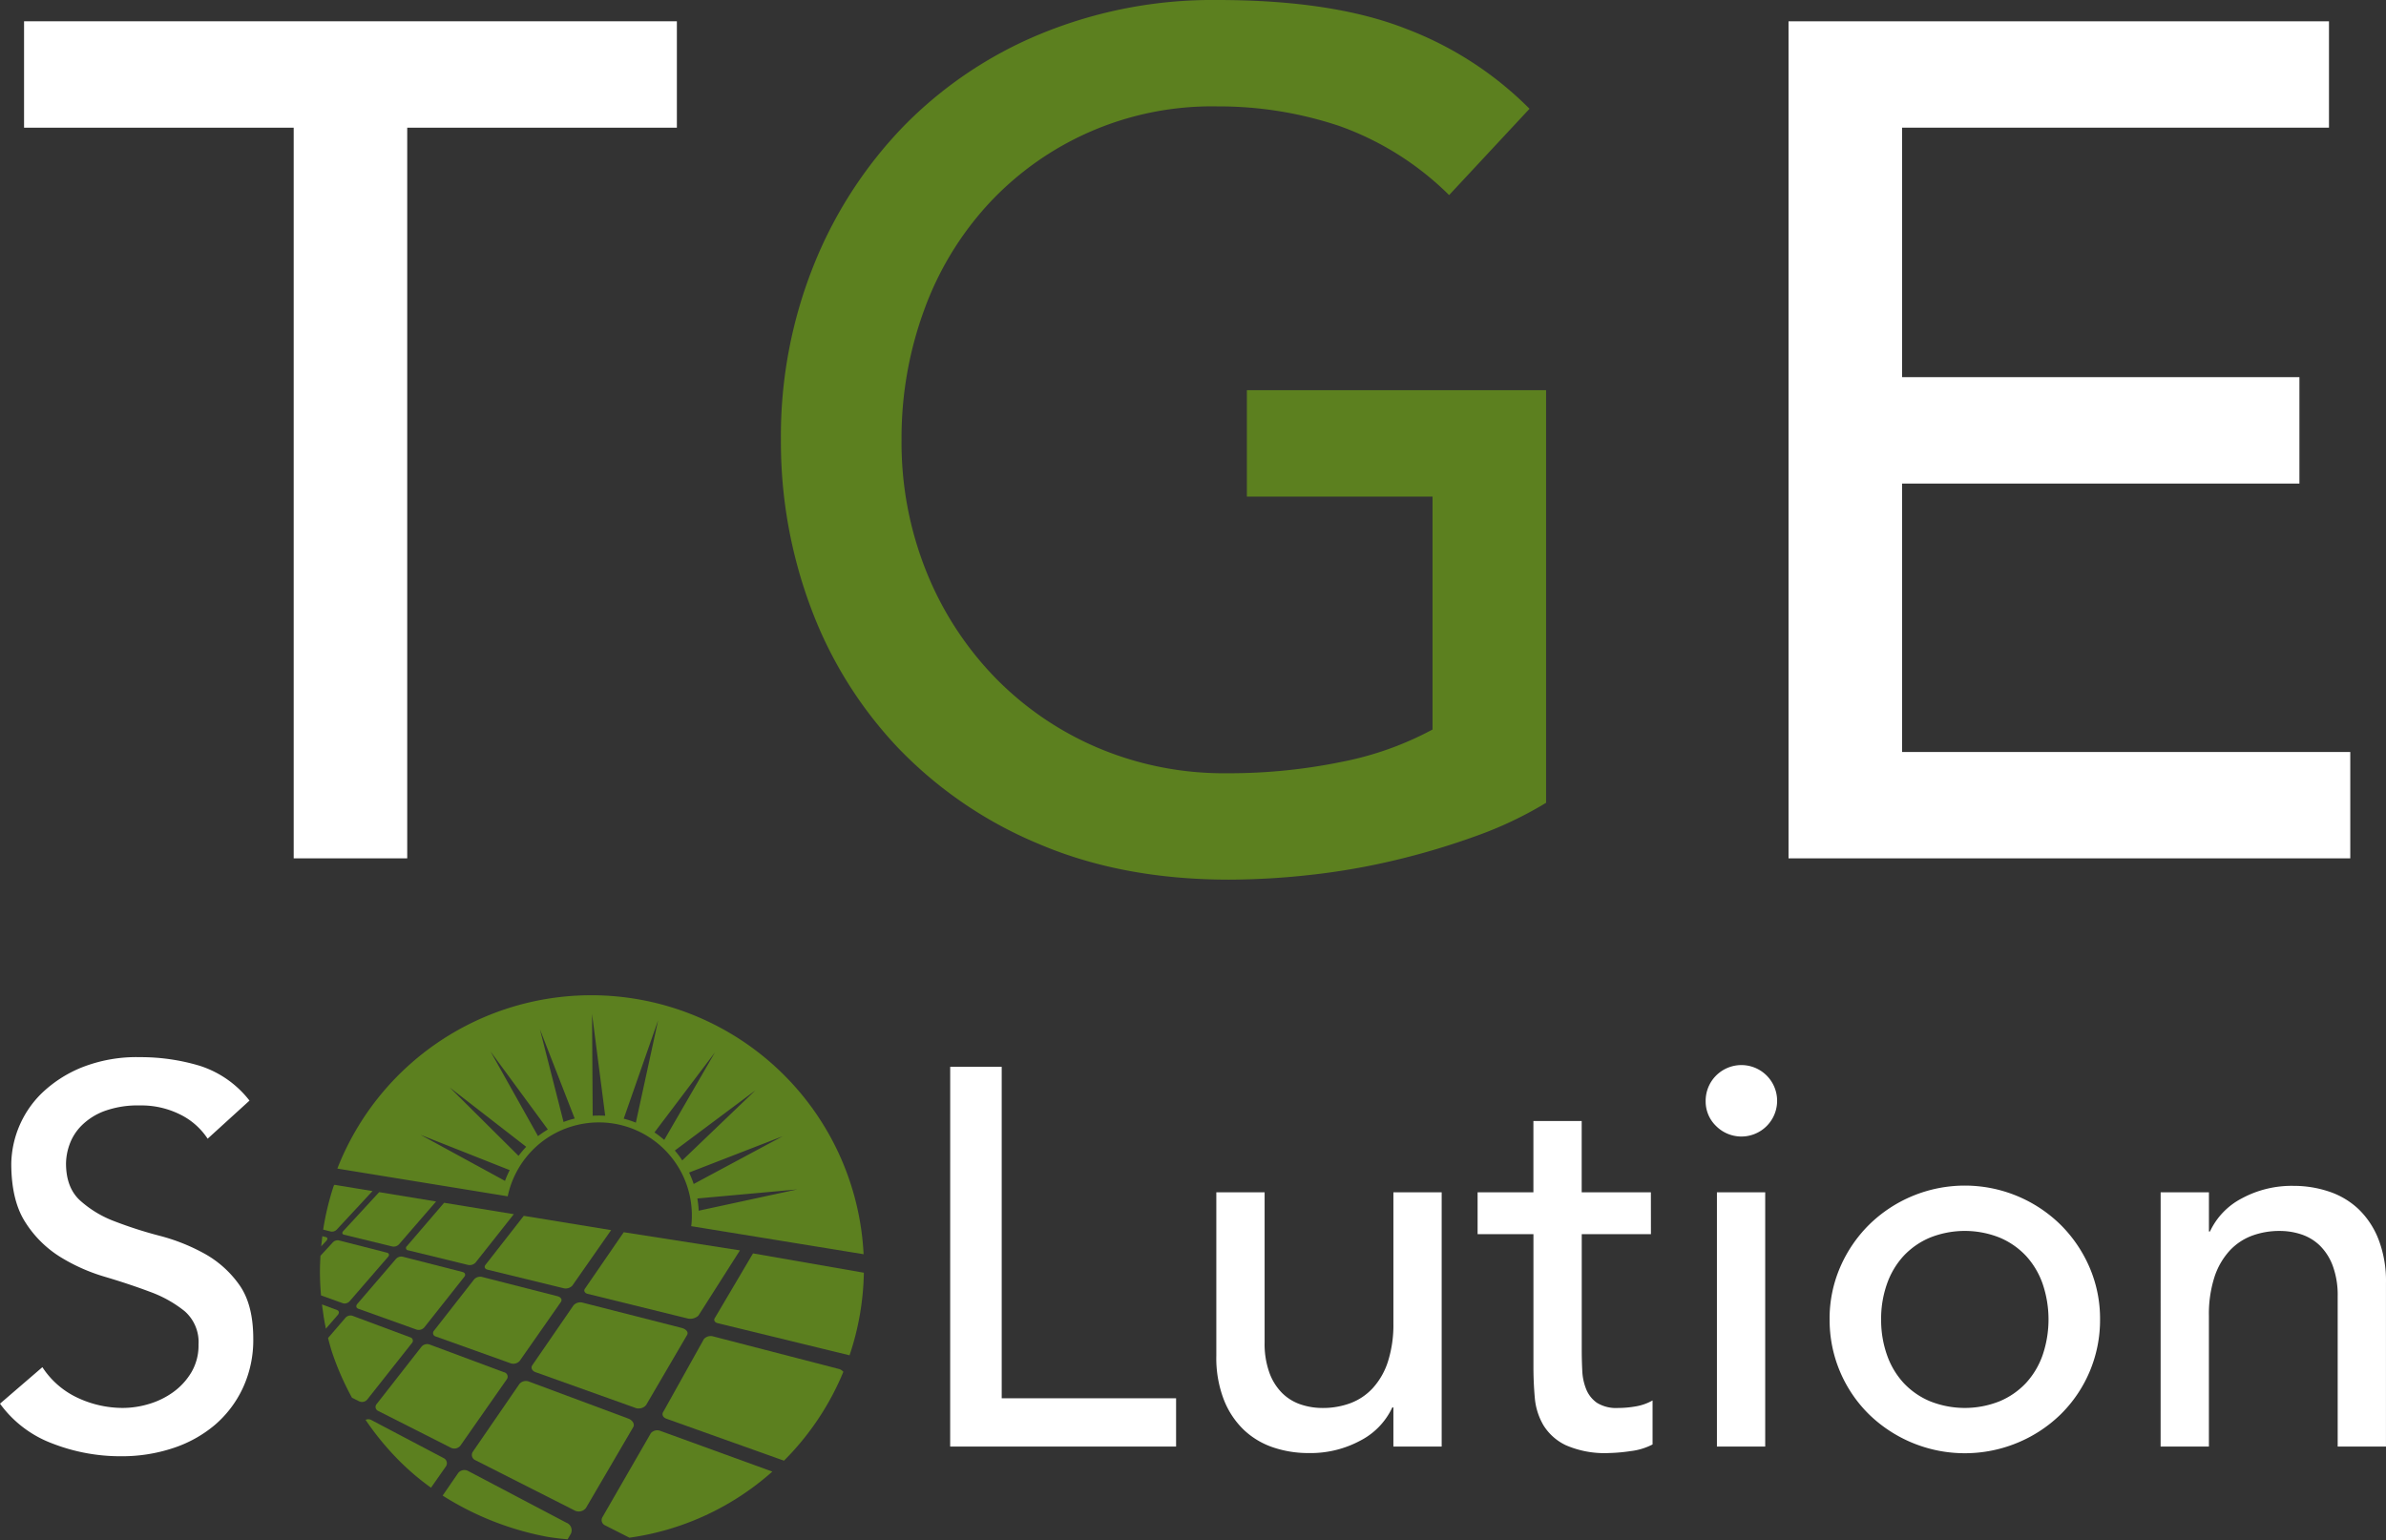
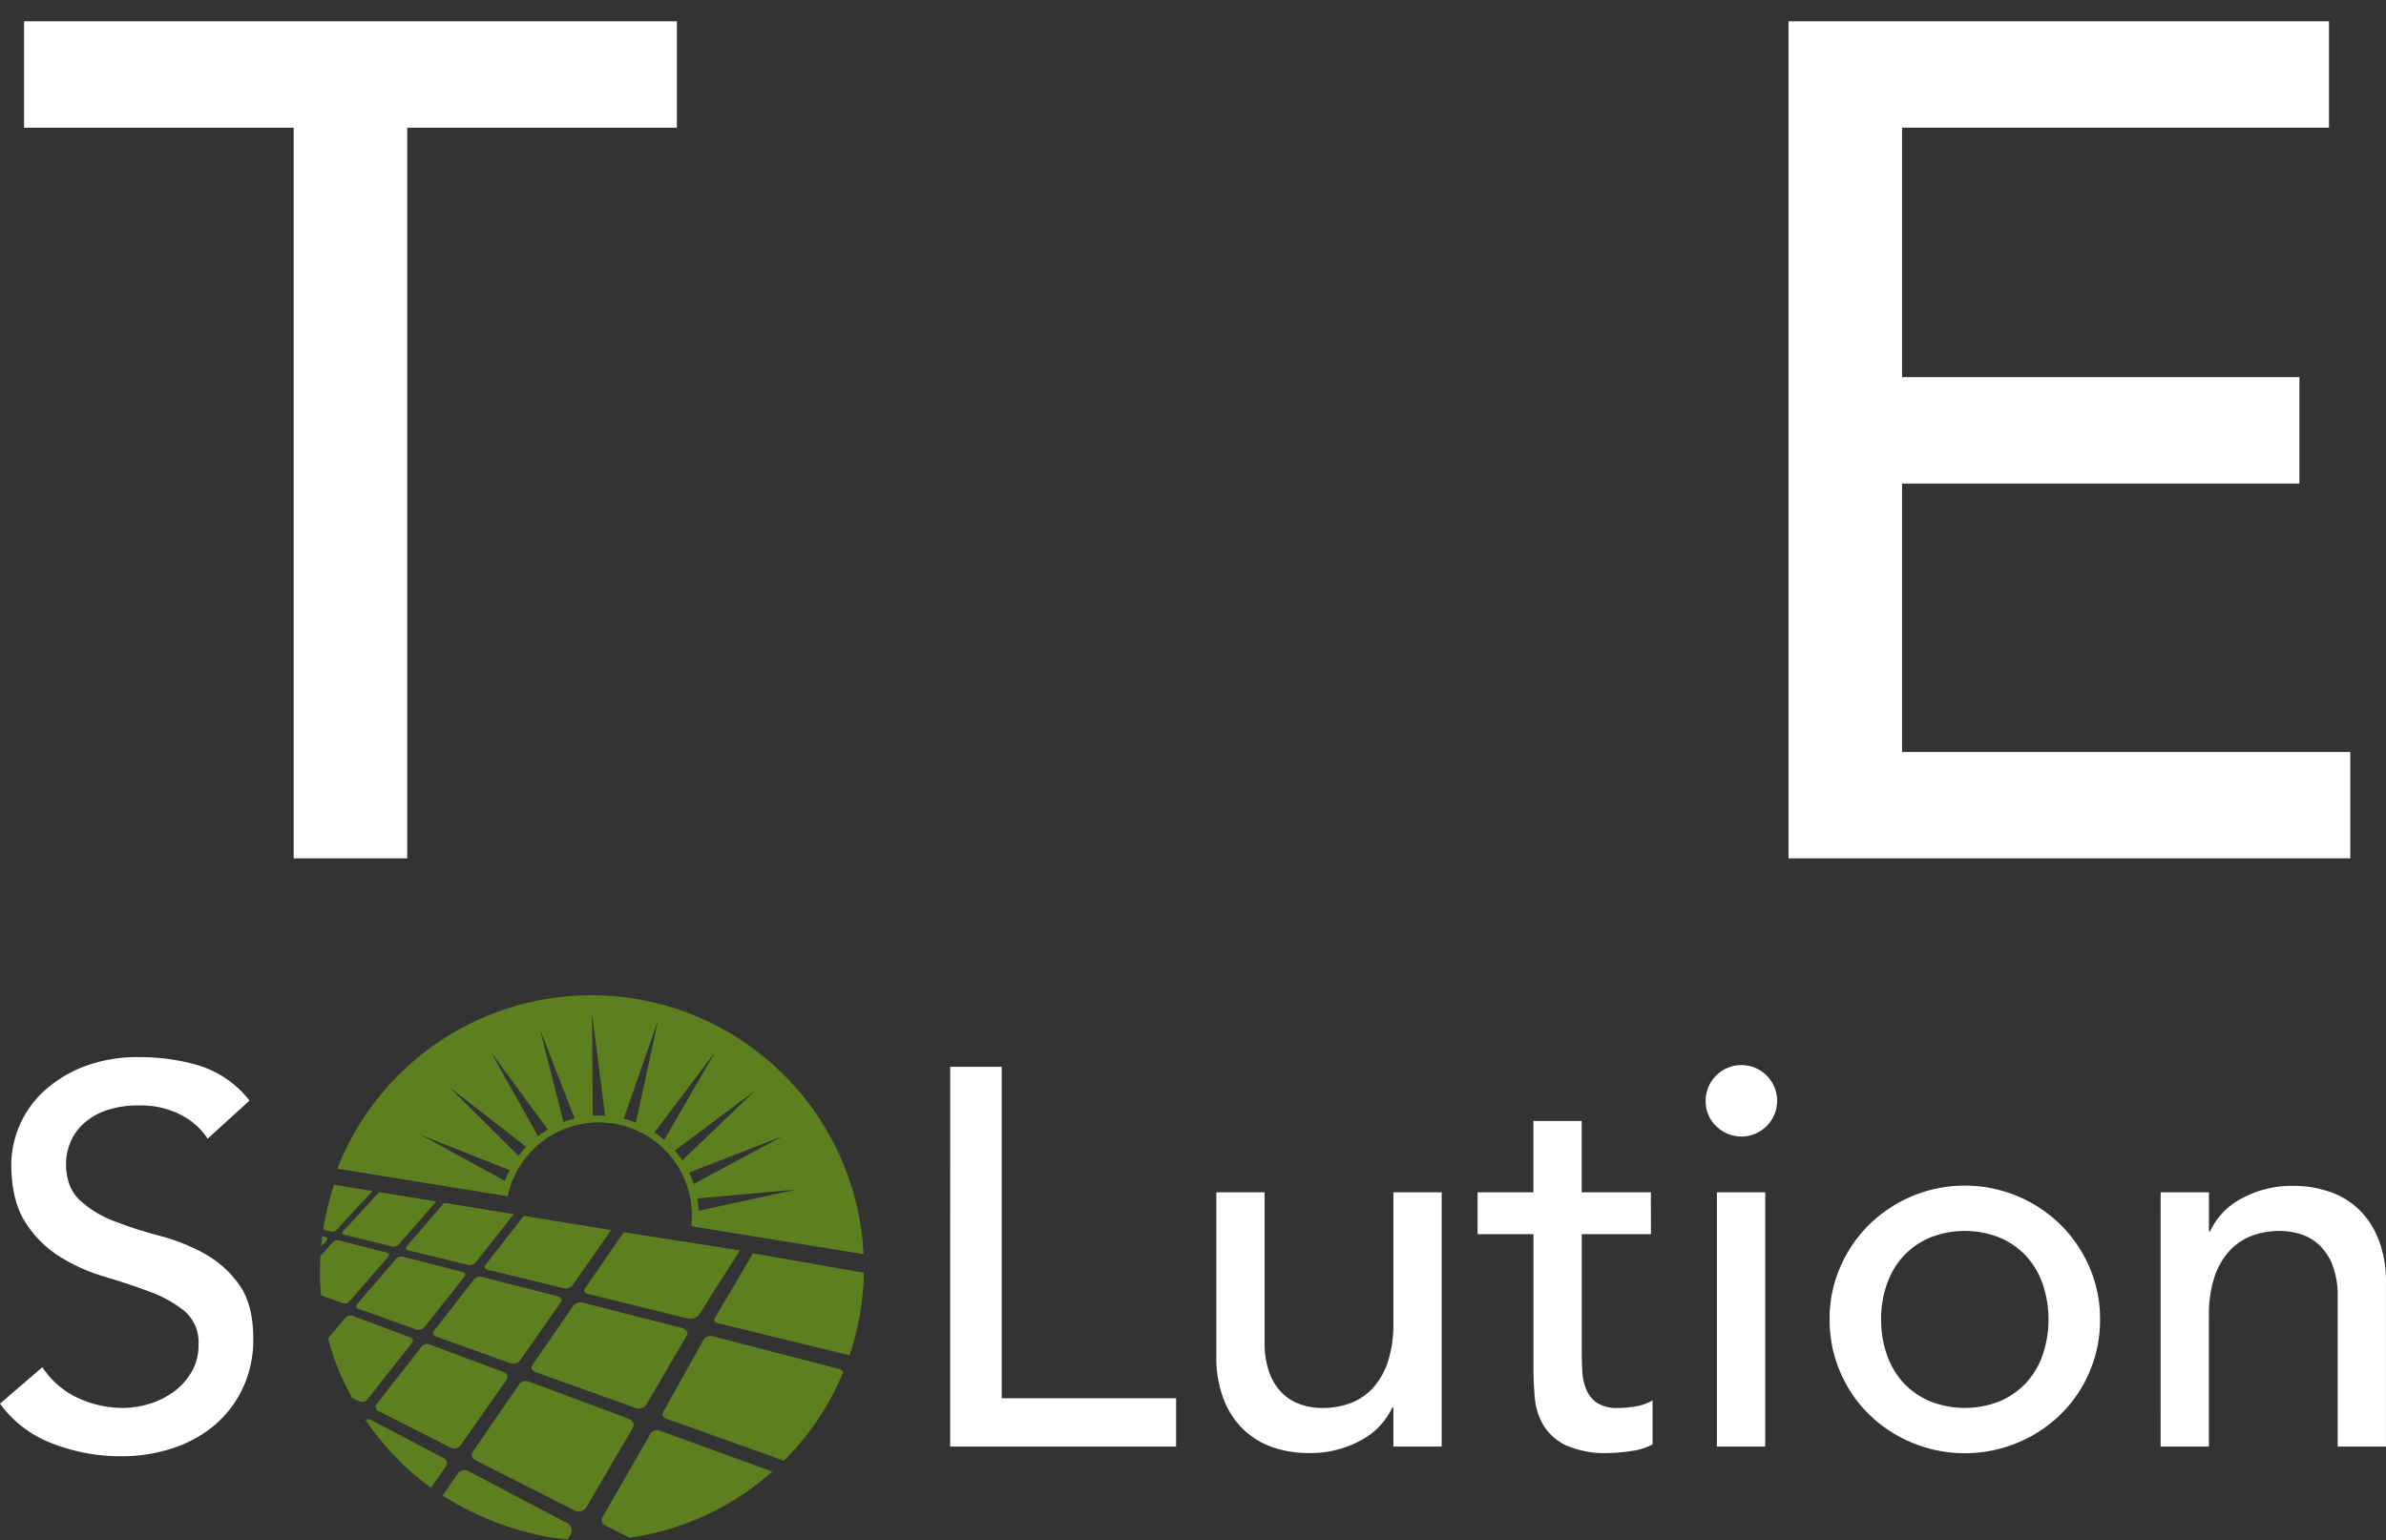
<svg xmlns="http://www.w3.org/2000/svg" width="455.207" height="293.96" viewBox="0 0 455.207 293.96">
  <rect x="0" y="0" width="455.207" height="293.96" fill="#333333" stroke="none" />
  <defs>
    <style>.a{fill:none;}.b{fill:#fff;}.c{clip-path:url(#a);}.d{fill:#5c801f;}</style>
    <clipPath id="a">
      <rect class="a" width="455.207" height="293.96" />
    </clipPath>
  </defs>
  <path class="b" d="M181.282,203.581h9.827v63.261h33.268v9.213h-43.1Z" />
  <g class="c">
    <path class="b" d="M275.047,276.055h-9.213v-7.473h-.205a13.561,13.561,0,0,1-6.039,6.3,20,20,0,0,1-9.93,2.407,20.9,20.9,0,0,1-6.756-1.076,15.176,15.176,0,0,1-5.579-3.326,16.047,16.047,0,0,1-3.839-5.784,22.1,22.1,0,0,1-1.433-8.343V227.534h9.214V256.2a16.172,16.172,0,0,0,.921,5.783,10.553,10.553,0,0,0,2.456,3.889,9.215,9.215,0,0,0,3.533,2.151,13,13,0,0,0,4.145.665,15.03,15.03,0,0,0,5.323-.922,11.089,11.089,0,0,0,4.3-2.917,13.8,13.8,0,0,0,2.866-5.067,23.1,23.1,0,0,0,1.024-7.268V227.534h9.213Z" />
    <path class="b" d="M314.969,235.519h-13.2v22.009q0,2.047.1,4.043a10.562,10.562,0,0,0,.768,3.583,5.8,5.8,0,0,0,2.048,2.558,6.983,6.983,0,0,0,4.043.973,19.4,19.4,0,0,0,3.377-.307,9.729,9.729,0,0,0,3.174-1.127v8.395a12.045,12.045,0,0,1-4.248,1.279,31.91,31.91,0,0,1-4.043.359,18.53,18.53,0,0,1-8.241-1.485,10.107,10.107,0,0,1-4.3-3.839,12.4,12.4,0,0,1-1.638-5.272q-.257-2.914-.255-5.885V235.519H281.9v-7.984h10.647V213.919h9.212v13.616h13.2Z" />
    <path class="b" d="M325.41,210.132a6.817,6.817,0,1,1,2,4.76,6.5,6.5,0,0,1-2-4.76m2.149,17.4h9.213v48.52h-9.213Z" />
    <path class="b" d="M349.054,251.794a24.713,24.713,0,0,1,2-9.93,25.874,25.874,0,0,1,5.476-8.087,26.066,26.066,0,0,1,36.647,0,25.908,25.908,0,0,1,5.476,8.087,24.7,24.7,0,0,1,2,9.93,25.24,25.24,0,0,1-7.473,18.068,25.977,25.977,0,0,1-8.188,5.425,26.229,26.229,0,0,1-28.459-5.425,25.24,25.24,0,0,1-7.473-18.068m9.828,0a19.9,19.9,0,0,0,1.126,6.808,15.305,15.305,0,0,0,3.173,5.323A14.608,14.608,0,0,0,368.2,267.4a17.92,17.92,0,0,0,13.307,0,14.646,14.646,0,0,0,5.016-3.479,15.351,15.351,0,0,0,3.173-5.323,21.141,21.141,0,0,0,0-13.615,15.379,15.379,0,0,0-3.173-5.323,14.717,14.717,0,0,0-5.016-3.48,17.933,17.933,0,0,0-13.307,0,14.679,14.679,0,0,0-5.016,3.48,15.333,15.333,0,0,0-3.173,5.323,19.9,19.9,0,0,0-1.126,6.807" />
    <path class="b" d="M412.212,227.534h9.214v7.473h.2a13.586,13.586,0,0,1,6.039-6.3,20,20,0,0,1,9.93-2.406,21.069,21.069,0,0,1,6.706,1.076,15.128,15.128,0,0,1,5.629,3.326,16.085,16.085,0,0,1,3.839,5.784,22.109,22.109,0,0,1,1.433,8.343v31.221h-9.213V247.392a16.185,16.185,0,0,0-.922-5.784,10.6,10.6,0,0,0-2.456-3.889,9.266,9.266,0,0,0-3.532-2.15,13.066,13.066,0,0,0-4.146-.665,15.044,15.044,0,0,0-5.323.921,11.1,11.1,0,0,0-4.3,2.918,13.77,13.77,0,0,0-2.866,5.066,23.074,23.074,0,0,0-1.023,7.269v24.977h-9.214Z" />
    <path class="b" d="M56.032,24.367H4.59V4.061H129.135V24.367H77.692V163.8H56.032Z" />
-     <path class="d" d="M294.967,74.456V153.2a72.787,72.787,0,0,1-13.313,6.318,141.3,141.3,0,0,1-15.454,4.625,131.717,131.717,0,0,1-16.246,2.82,143.012,143.012,0,0,1-15.455.9q-20.305,0-36.213-6.769a79.391,79.391,0,0,1-26.849-18.276,78.685,78.685,0,0,1-16.7-26.736,90.227,90.227,0,0,1-5.753-32.151,87.6,87.6,0,0,1,6.2-33.168A81.856,81.856,0,0,1,172.34,24.142,78.277,78.277,0,0,1,198.626,6.43,86.1,86.1,0,0,1,232.243,0q22.11,0,36.1,5.527a66.457,66.457,0,0,1,23.464,15.23L276.466,37.228a56.792,56.792,0,0,0-20.982-13.2,72.35,72.35,0,0,0-23.241-3.723,58.066,58.066,0,0,0-43.77,18.727,60.136,60.136,0,0,0-12.185,20.194A70.793,70.793,0,0,0,172,83.933a65.95,65.95,0,0,0,4.739,25.156,62.3,62.3,0,0,0,13.086,20.194,60.289,60.289,0,0,0,19.629,13.425,61.548,61.548,0,0,0,24.594,4.851,106.25,106.25,0,0,0,21.773-2.144,61.027,61.027,0,0,0,17.484-6.2V94.762H237.884V74.456Z" />
    <path class="b" d="M341.22,4.061H444.329V24.367H362.88V71.974h75.809V92.28H362.88V143.5h85.512V163.8H341.22Z" />
    <path class="b" d="M8.087,260.9a16.145,16.145,0,0,0,6.807,5.885,20.336,20.336,0,0,0,8.548,1.894,17.434,17.434,0,0,0,5.016-.767,15.311,15.311,0,0,0,4.657-2.3,12.574,12.574,0,0,0,3.429-3.789,10.069,10.069,0,0,0,1.331-5.22,7.83,7.83,0,0,0-2.662-6.4,23.021,23.021,0,0,0-6.6-3.685q-3.942-1.483-8.6-2.866a34.916,34.916,0,0,1-8.6-3.839,21.009,21.009,0,0,1-6.6-6.6q-2.664-4.147-2.662-11.21A19.323,19.323,0,0,1,7.882,208.7a24.01,24.01,0,0,1,7.627-4.965,28.382,28.382,0,0,1,11.208-1.995,39.147,39.147,0,0,1,11.363,1.638,19.534,19.534,0,0,1,9.52,6.653L39.615,217.3a13.259,13.259,0,0,0-5.22-4.606,16.524,16.524,0,0,0-7.678-1.74,18.624,18.624,0,0,0-6.807,1.074,12.221,12.221,0,0,0-4.35,2.765,9.776,9.776,0,0,0-2.3,3.633,11.133,11.133,0,0,0-.665,3.583q0,4.605,2.662,7.064a20.667,20.667,0,0,0,6.6,3.992,79.483,79.483,0,0,0,8.6,2.763,36.821,36.821,0,0,1,8.6,3.43,20.025,20.025,0,0,1,6.6,5.937q2.66,3.736,2.662,10.287a21.651,21.651,0,0,1-2,9.418,20.888,20.888,0,0,1-5.374,7.063,23.843,23.843,0,0,1-7.984,4.4,30.9,30.9,0,0,1-9.827,1.535A35.733,35.733,0,0,1,9.929,275.44,21.713,21.713,0,0,1,0,267.865Z" />
-     <path class="d" d="M64.308,250l-2.883-1.071c.185,1.56.43,3.108.75,4.624l2.275-2.626c.314-.365.252-.779-.142-.927" />
    <path class="d" d="M96.159,261.872l-14.21-5.3a1.425,1.425,0,0,0-1.534.421l-8.552,10.938a.831.831,0,0,0,.251,1.3l13.892,7.037a1.477,1.477,0,0,0,1.834-.4l8.868-12.683a.867.867,0,0,0-.549-1.322" />
    <path class="d" d="M80.95,253.308l7.646-9.666c.3-.378.128-.785-.378-.912l-11.385-2.908a1.376,1.376,0,0,0-1.282.412l-7.381,8.592c-.31.364-.231.775.179.92l11.112,3.981a1.421,1.421,0,0,0,1.489-.419" />
    <path class="d" d="M119.841,270.7l-18.9-7.042a1.62,1.62,0,0,0-1.843.446l-8.9,12.948a1.093,1.093,0,0,0,.515,1.61L109.5,288.18a1.744,1.744,0,0,0,2.284-.4l9.015-15.42c.343-.592-.089-1.331-.956-1.657" />
    <path class="d" d="M124.161,273.513l-9.205,15.972a1.1,1.1,0,0,0,.516,1.615l4.618,2.343a51.791,51.791,0,0,0,27.257-12.616L126,273.065a1.626,1.626,0,0,0-1.844.448" />
    <path class="d" d="M73.835,239.055,64.623,236.7a1.278,1.278,0,0,0-1.124.385l-2.36,2.556c-.056,1.013-.1,2.027-.1,3.056,0,1.52.077,3.024.206,4.509l4.185,1.5a1.27,1.27,0,0,0,1.276-.393l7.339-8.474c.29-.328.189-.681-.215-.785" />
    <path class="d" d="M130.069,253.414,111.205,248.6a1.752,1.752,0,0,0-1.781.489l-7.868,11.44c-.337.49-.063,1.081.618,1.326l18.9,6.761a1.865,1.865,0,0,0,2.185-.475l7.83-13.394c.3-.514-.159-1.1-1.021-1.331" />
    <path class="d" d="M159.953,261.219l-23.873-6.185a1.757,1.757,0,0,0-1.781.49l-7.757,13.9c-.339.489-.064,1.078.615,1.319l22.413,8A52.07,52.07,0,0,0,160.9,261.783a1.708,1.708,0,0,0-.949-.564" />
    <path class="d" d="M106.388,247.366l-14.422-3.684a1.564,1.564,0,0,0-1.5.449l-7.678,9.823a.664.664,0,0,0,.347,1.09l14.242,5.1a1.611,1.611,0,0,0,1.778-.449l7.854-11.238c.3-.433.022-.92-.625-1.086" />
    <path class="d" d="M64.253,234.638l6.819-7.345-7.245-1.19-.149.155a52.182,52.182,0,0,0-2.023,8.394l1.5.369a1.288,1.288,0,0,0,1.1-.383" />
    <path class="d" d="M65.619,235.618l9.246,2.255a1.393,1.393,0,0,0,1.246-.409l7.09-8.183L72.339,227.5l-6.853,7.433c-.276.293-.214.6.133.687" />
    <path class="d" d="M62.167,236.073l-.672-.173c-.082.645-.16,1.29-.217,1.94l1-1.073c.275-.3.229-.609-.107-.694" />
    <path class="d" d="M93.038,242.3l14.438,3.523a1.737,1.737,0,0,0,1.717-.486l7.4-10.59-16.664-2.727-7.319,9.367c-.294.373-.107.785.424.913" />
    <path class="d" d="M112.078,246.9l19.163,4.72a2.316,2.316,0,0,0,2-.551l7.926-12.456L119,235.147l-7.4,10.768c-.289.37-.052.857.478.982" />
    <path class="d" d="M136.392,251.5c-.292.373-.055.857.475.989l25.21,6.145a51.952,51.952,0,0,0,2.73-15.759l-21.147-3.688Z" />
    <path class="d" d="M77.87,238.6l11.413,2.783a1.52,1.52,0,0,0,1.446-.446l7.3-9.232-13.3-2.176-7.113,8.287a.443.443,0,0,0,.247.784" />
    <path class="d" d="M108.073,290.588,89.32,280.715a1.508,1.508,0,0,0-1.913.391l-2.958,4.3a56.693,56.693,0,0,0,20.15,7.9c1.215.193,2.447.337,3.689.444l.643-1.1a1.56,1.56,0,0,0-.858-2.068" />
    <path class="d" d="M84.619,278.241l-13.835-7.286a1.2,1.2,0,0,0-1.041,0,53.757,53.757,0,0,0,6.5,7.882,48.866,48.866,0,0,0,5.986,5.067l2.834-4.053a1.081,1.081,0,0,0-.446-1.606" />
    <path class="d" d="M68.553,267.431a1.3,1.3,0,0,0,1.531-.38l8.5-10.749a.657.657,0,0,0-.3-1.09l-11.074-4.13a1.29,1.29,0,0,0-1.309.4l-3.314,3.856c.206.848.445,1.682.694,2.509.064.2.135.4.2.594a53.931,53.931,0,0,0,3.667,8.286Z" />
    <path class="d" d="M96.866,228.272a17.61,17.61,0,0,1,1.607-4.49,18.4,18.4,0,0,1,1.4-2.275c.145-.2.294-.387.447-.58a16.165,16.165,0,0,1,1.108-1.273,17.5,17.5,0,0,1,1.862-1.69,17.8,17.8,0,0,1,2-1.358,17.872,17.872,0,0,1,10.336-2.36,17.614,17.614,0,0,1,3.025.5,17.322,17.322,0,0,1,2.369.79,17.766,17.766,0,0,1,3.041,1.62c.411.273.813.567,1.207.878.27.212.531.433.786.66a17.468,17.468,0,0,1,1.633,1.657,17.648,17.648,0,0,1,3.476,6.22,17.627,17.627,0,0,1,.822,4.751,18.119,18.119,0,0,1-.05,2.135,4.05,4.05,0,0,1-.076.533l32.9,5.354a52.017,52.017,0,0,0-100.4-16.339l32.5,5.289,0-.022m55.208-1.287L133.3,231.04a18.837,18.837,0,0,0-.257-2.332Zm-19.722-1.044a19.22,19.22,0,0,0-.878-2.184l17.876-6.936Zm-2.183-4.5a17.159,17.159,0,0,0-1.419-1.881l15.372-11.482Zm-3.434-3.909c-.212-.179-.423-.359-.643-.532q-.6-.479-1.227-.9L136.4,200.828ZM125.561,194.7l-4.25,19.535a18.807,18.807,0,0,0-2.317-.755Zm-10.1,18.22a19.807,19.807,0,0,0-2.387,0l-.121-19.423Zm-5.82.532a17.871,17.871,0,0,0-2.126.656l-4.5-17.662Zm-5.122,2.091a18.845,18.845,0,0,0-1.874,1.268l-9.055-16.149Zm-4.131,3.3c-.378.4-.743.826-1.1,1.269-.123.156-.241.31-.356.464L85.8,207.525Zm-3.144,4.455a18.778,18.778,0,0,0-.9,2.053L80.229,216.56Z" />
  </g>
</svg>